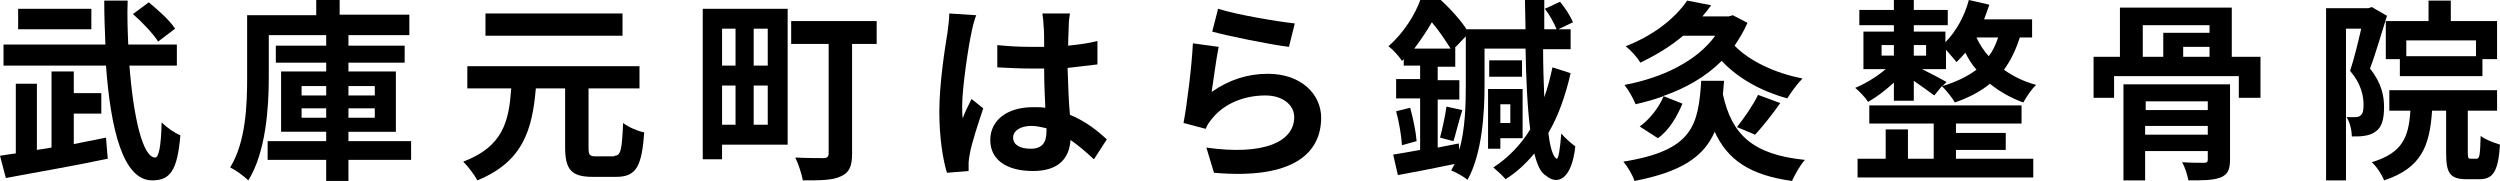
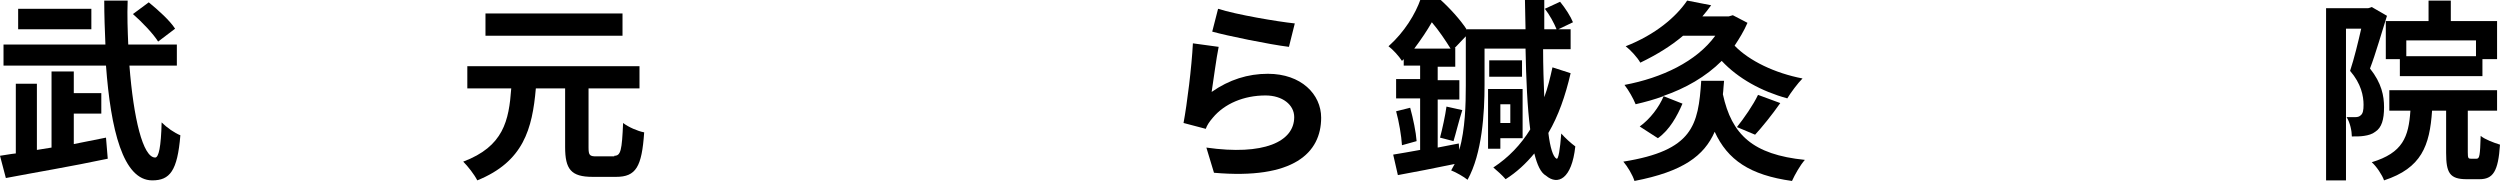
<svg xmlns="http://www.w3.org/2000/svg" version="1.1" id="レイヤー_1" x="0px" y="0px" width="426.9px" height="30.9px" viewBox="0 0 426.9 30.9" style="enable-background:new 0 0 426.9 30.9;" xml:space="preserve">
  <g>
    <path d="M18.1,23.5l0.3,3.6C12.3,28.4,5.7,29.5,1,30.4l-1-3.8c0.8-0.1,1.7-0.3,2.7-0.4V14.3h3.6v11.3l2.5-0.4v-13h3.8v3.7h4.7v3.5   h-4.7v5.2L18.1,23.5z M22.1,11.2c0.7,9,2.3,15.7,4.4,15.7c0.6,0,1-1.8,1.1-6c0.9,0.9,2.2,1.8,3.2,2.2c-0.5,6.1-1.8,7.7-4.8,7.7   c-5,0-7.1-8.7-7.9-19.6H0.6V7.6H18c-0.1-2.4-0.2-5-0.2-7.5h4c-0.1,2.6,0,5.1,0.1,7.5h8.3v3.6H22.1z M15.6,5H3.1V1.5h12.5V5z    M27,7.1c-0.8-1.3-2.7-3.3-4.3-4.7l2.7-2c1.6,1.3,3.6,3.1,4.5,4.5L27,7.1z" />
-     <path d="M70.2,27.3H59.5v3.6h-3.8v-3.6h-10v-3.2h10v-1.6h-7.7V12.2h7.7v-1.5h-8.6V7.8h8.6V6h-9.8v7.2c0,5.2-0.5,12.8-3.5,17.6   c-0.7-0.7-2.2-1.8-3.1-2.2c2.7-4.4,2.9-10.7,2.9-15.3V2.6H54V0H58v2.5h11.9V6H59.5v1.8h9.6v2.9h-9.6v1.5h8.1v10.3h-8.1v1.6h10.7   V27.3z M51.5,16.3h4.2v-1.6h-4.2V16.3z M55.7,20.1v-1.6h-4.2v1.6H55.7z M59.5,14.7v1.6H64v-1.6H59.5z M64,18.5h-4.5v1.6H64V18.5z" />
    <path d="M104.9,26.6c1.1,0,1.3-0.9,1.5-5.6c0.9,0.7,2.5,1.4,3.6,1.6c-0.4,5.9-1.4,7.6-4.8,7.6h-4c-3.7,0-4.7-1.3-4.7-5.1V15.1h-5   c-0.6,6.9-2.1,12.5-10,15.7c-0.5-1-1.6-2.4-2.4-3.2c6.9-2.6,7.8-7,8.2-12.5h-7.5v-3.8h29.4v3.8h-8.7v10.1c0,1.3,0.2,1.5,1.3,1.5   H104.9z M106.3,6.1H82.9V2.3h23.4V6.1z" />
-     <path d="M134.5,24.7h-11.2v2.5H120V1.5h14.5V24.7z M123.3,4.9v6.3h2.3V4.9H123.3z M123.3,21.3h2.3v-6.7h-2.3V21.3z M131.1,4.9h-2.4   v6.3h2.4V4.9z M131.1,21.3v-6.7h-2.4v6.7H131.1z M149.7,7.5h-4.2v18.8c0,2.1-0.5,3.2-1.9,3.8c-1.4,0.7-3.5,0.7-6.5,0.7   c-0.2-1.1-0.8-2.9-1.3-3.9c1.9,0.1,4.2,0.1,4.8,0.1c0.6,0,0.9-0.2,0.9-0.8V7.5h-6.4V3.6h14.6V7.5z" />
-     <path d="M166.7,2.6c-0.3,0.7-0.7,2.3-0.8,2.9c-0.5,2.2-1.6,9.4-1.6,12.6c0,0.7,0,1.5,0.1,2.1c0.4-1.2,1-2.2,1.5-3.3l2,1.6   c-0.9,2.7-2,6-2.3,7.8c-0.1,0.5-0.2,1.2-0.2,1.5c0,0.3,0,0.9,0,1.4l-3.7,0.3c-0.7-2.3-1.3-6-1.3-10.4c0-5,1-11.1,1.4-13.6   c0.1-0.9,0.3-2.2,0.3-3.2L166.7,2.6z M186.8,27.2c-1.4-1.3-2.7-2.4-4-3.3c-0.2,3.1-2,5.3-6.4,5.3c-4.5,0-7.3-1.9-7.3-5.3   c0-3.3,2.8-5.6,7.3-5.6c0.8,0,1.5,0,2.1,0.1c-0.1-2-0.2-4.4-0.2-6.7c-0.8,0-1.6,0-2.3,0c-1.9,0-3.8-0.1-5.7-0.2V7.7   c1.9,0.2,3.8,0.3,5.7,0.3c0.8,0,1.6,0,2.3,0c0-1.6,0-2.9-0.1-3.6c0-0.5-0.1-1.5-0.2-2.1h4.7c-0.1,0.6-0.2,1.4-0.2,2.1   c0,0.7-0.1,1.9-0.1,3.4c1.8-0.2,3.5-0.4,5-0.8V11c-1.6,0.2-3.3,0.4-5.1,0.6c0.1,3.2,0.2,5.8,0.4,8c2.7,1.1,4.8,2.8,6.3,4.2   L186.8,27.2z M178.7,21.9c-0.9-0.2-1.7-0.4-2.6-0.4c-1.8,0-3.1,0.8-3.1,2c0,1.3,1.3,1.9,3,1.9c2,0,2.7-1.1,2.7-3V21.9z" />
    <path d="M206.9,15.7c3-2.1,6.2-3.1,9.6-3.1c5.7,0,9.1,3.5,9.1,7.5c0,6-4.7,10.6-18.3,9.4l-1.3-4.3c9.8,1.4,15-1,15-5.2   c0-2.1-2-3.7-4.9-3.7c-3.7,0-7,1.4-9,3.8c-0.6,0.7-1,1.3-1.2,1.9l-3.8-1c0.6-3.2,1.4-9.6,1.6-13.6l4.4,0.6   C207.7,9.9,207.2,13.8,206.9,15.7z M208,1.5c3.1,1,10.2,2.2,13.1,2.5l-1,4c-3.3-0.4-10.6-1.9-13.1-2.6L208,1.5z" />
    <path d="M268.2,12.5c-0.9,3.9-2.1,7.3-3.8,10.2c0.3,2.5,0.8,4.1,1.4,4.4c0.3,0.2,0.6-1.6,0.8-4.3c0.6,0.7,1.7,1.7,2.4,2.2   c-0.6,5.6-3,6.7-5,5c-0.9-0.5-1.5-1.8-2-3.8c-1.4,1.7-3,3.2-4.9,4.4c-0.5-0.6-1.5-1.5-2.1-2c2.6-1.7,4.7-3.9,6.3-6.5   c-0.5-3.8-0.7-8.6-0.8-13.8h-7v6.2c0,4.8-0.4,11.7-2.9,16.2c-0.6-0.5-2-1.3-2.8-1.6c0.2-0.4,0.4-0.7,0.6-1.1   c-3.4,0.7-6.9,1.4-9.7,1.9l-0.8-3.5c1.3-0.2,2.9-0.5,4.6-0.8v-8.8h-4.1v-3.3h4.1v-2.3h-2.8v-1.1l-0.3,0.3c-0.5-0.8-1.6-2-2.3-2.5   c2.7-2.4,4.6-5.5,5.5-8.1h3.2c1.7,1.5,3.6,3.6,4.7,5.3V5h10l-0.1-5h3.3c0,1.6,0,3.3,0,5h2.1c-0.4-1-1.2-2.5-2-3.5l2.6-1.2   c0.9,1.1,1.8,2.5,2.2,3.5L266.1,5h2.1v3.4h-4.7c0,2.9,0.1,5.7,0.2,8.2c0.6-1.6,1-3.3,1.4-5.1L268.2,12.5z M240.8,18.4   c0.5,1.8,1,4.2,1.1,5.7l-2.5,0.7c-0.1-1.6-0.5-4-1-5.8L240.8,18.4z M247.7,8.3c-0.8-1.3-2-3.1-3.2-4.5c-0.8,1.4-1.8,2.9-3,4.5   H247.7z M249.2,25.6c1-3.6,1.1-7.7,1.1-11V6.2l-1.9,2h0.1v3.2h-3v2.3h3.7v3.3h-3.7v8.2l3.6-0.7L249.2,25.6z M245.9,23.5   c0.4-1.5,0.9-3.8,1.1-5.3l2.7,0.6c-0.6,1.9-1.1,4-1.5,5.3L245.9,23.5z M254.1,15.2h5.9v8.4h-3.8v1.8h-2.1V15.2z M259.9,13.1h-5.6   v-2.8h5.6V13.1z M256.2,17.8V21h1.7v-3.2H256.2z" />
    <path d="M294.4,13.8c-0.1,0.8-0.1,1.6-0.2,2.3c1.5,6.9,5.1,10.3,14,11.2c-0.8,0.9-1.7,2.5-2.2,3.6c-7.2-1-11-3.6-13.2-8.4   c-1.8,4.1-5.4,6.8-13.7,8.4c-0.3-1-1.2-2.5-1.9-3.3c11.9-1.9,12.8-6.2,13.3-13.8H294.4z M280,21.6c1.8-1.3,3.3-3.3,4.1-5.2   c-1.6,0.6-3.1,1-4.8,1.4c-0.4-1-1.2-2.4-1.9-3.3c6.4-1.2,12.3-4,15.5-8.4h-5.5c-2,1.7-4.4,3.2-7.3,4.6c-0.5-0.9-1.7-2.2-2.5-2.8   c5.1-2,8.6-5,10.5-7.8l4.1,0.8c-0.5,0.7-1,1.3-1.5,1.9h4.5l0.7-0.2l2.5,1.3c-0.6,1.4-1.4,2.7-2.2,3.9c2.5,2.6,6.9,4.7,11.6,5.6   c-0.8,0.8-2,2.4-2.6,3.4c-4.4-1.2-8.4-3.4-11.2-6.4c-2.7,2.7-6.2,4.7-10,6l3.3,1.3c-0.9,2.1-2.2,4.5-4.2,5.9L280,21.6z M296.6,21.7   c1.2-1.5,2.8-3.8,3.6-5.5l3.8,1.4c-1.4,2-3.1,4.1-4.3,5.4L296.6,21.7z" />
-     <path d="M344.9,6.4c-0.7,2.2-1.6,4-2.7,5.5c1.5,1.1,3.3,2,5.5,2.6c-0.8,0.7-1.7,2.1-2.2,3c-2.2-0.8-4.1-1.9-5.7-3.2   c-1.7,1.4-3.7,2.4-6,3.2c-0.4-0.8-1.5-2.1-2.2-2.8l-1.3,1.6c-0.8-0.6-2.2-1.6-3.5-2.5v3.4h-3.4v-3.1c-1.4,1.3-3,2.5-4.4,3.3   c-0.5-0.8-1.5-1.8-2.2-2.4c1.7-0.7,3.7-1.9,5.2-3.2h-3.8V5.4h5.2V4.3h-5.9V1.7h5.9V0h3.4v1.7h5.8v2.6h-5.8v1.1h5.4v1.8   c1.8-1.8,3.3-4.5,4-7.2l3.5,0.8c-0.3,0.9-0.6,1.7-0.9,2.5h8.2v3.1H344.9z M334,27.1h13.2v3.2h-30v-3.2h4.8v-5h3.8v5h4.4v-6h-11V18   h26v3.1H334v1.6h8.5v2.9H334V27.1z M321.3,9.5h2.1V7.7h-2.1V9.5z M326.8,7.7v1.8h2.1V7.7H326.8z M331.7,14.7   c2.3-0.7,4.2-1.6,5.8-2.8c-0.8-0.9-1.4-1.9-1.9-2.9c-0.5,0.6-1,1.1-1.5,1.6c-0.4-0.5-1.2-1.4-1.8-2.1v3.3h-4.1   c1.4,0.7,3.5,1.8,4.2,2.2L331.7,14.7z M337.5,6.4c0.5,1.1,1.2,2.2,2.1,3.2c0.7-0.9,1.2-2,1.6-3.2H337.5z" />
-     <path d="M386,9.7v7h-3.7v-3.7h-21.3v3.7h-3.5v-7h4.5V1.3h19.1v8.4H386z M380.8,27.2c0,1.8-0.4,2.6-1.6,3.1c-1.3,0.5-3,0.5-5.5,0.5   c-0.2-1-0.6-2.3-1.1-3.1c1.5,0.1,3.3,0.1,3.8,0.1c0.5,0,0.6-0.2,0.6-0.6v-1.4h-10.7v5h-3.7V14.4h18.2V27.2z M365.8,9.7h3.6V5.6h7.9   V4.3h-11.4V9.7z M366.4,17.3v1.5H377v-1.5H366.4z M377,23v-1.5h-10.7V23H377z M377.3,8h-4.5v1.7h4.5V8z" />
    <path d="M407.6,2.7c-0.9,2.8-1.9,6.4-2.9,9c2,2.5,2.4,4.7,2.4,6.6c0,2.1-0.4,3.5-1.5,4.2c-0.5,0.4-1.2,0.6-1.9,0.7   c-0.6,0.1-1.3,0.1-2.1,0.1c0-0.9-0.3-2.4-0.9-3.3c0.6,0,1.1,0,1.5,0c0.4,0,0.7-0.1,0.9-0.3c0.4-0.3,0.5-0.9,0.5-1.8   c0-1.5-0.4-3.6-2.3-5.8c0.7-2.1,1.4-5,1.9-7.2h-2.6v25.9h-3.4V1.4h7.2l0.6-0.2L407.6,2.7z M422.9,27.1c0.5,0,0.6-0.5,0.7-3.9   c0.7,0.6,2.3,1.2,3.3,1.5c-0.3,4.6-1.2,5.9-3.5,5.9h-2.2c-2.9,0-3.5-1.1-3.5-4.5v-7.2h-2.4c-0.4,6-1.8,9.8-8.2,11.9   c-0.3-0.9-1.3-2.4-2.1-3.1c5.3-1.6,6.3-4.3,6.6-8.8h-3.6v-3.5h18.4v3.5h-5V26c0,1,0.1,1.1,0.5,1.1H422.9z M414.7,3.6V0.1h3.8v3.5   h7.9v6.5h-2.5V13h-14.1v-2.9h-2.4V3.6H414.7z M422.8,6.9h-11.9v2.7h11.9V6.9z" />
  </g>
</svg>